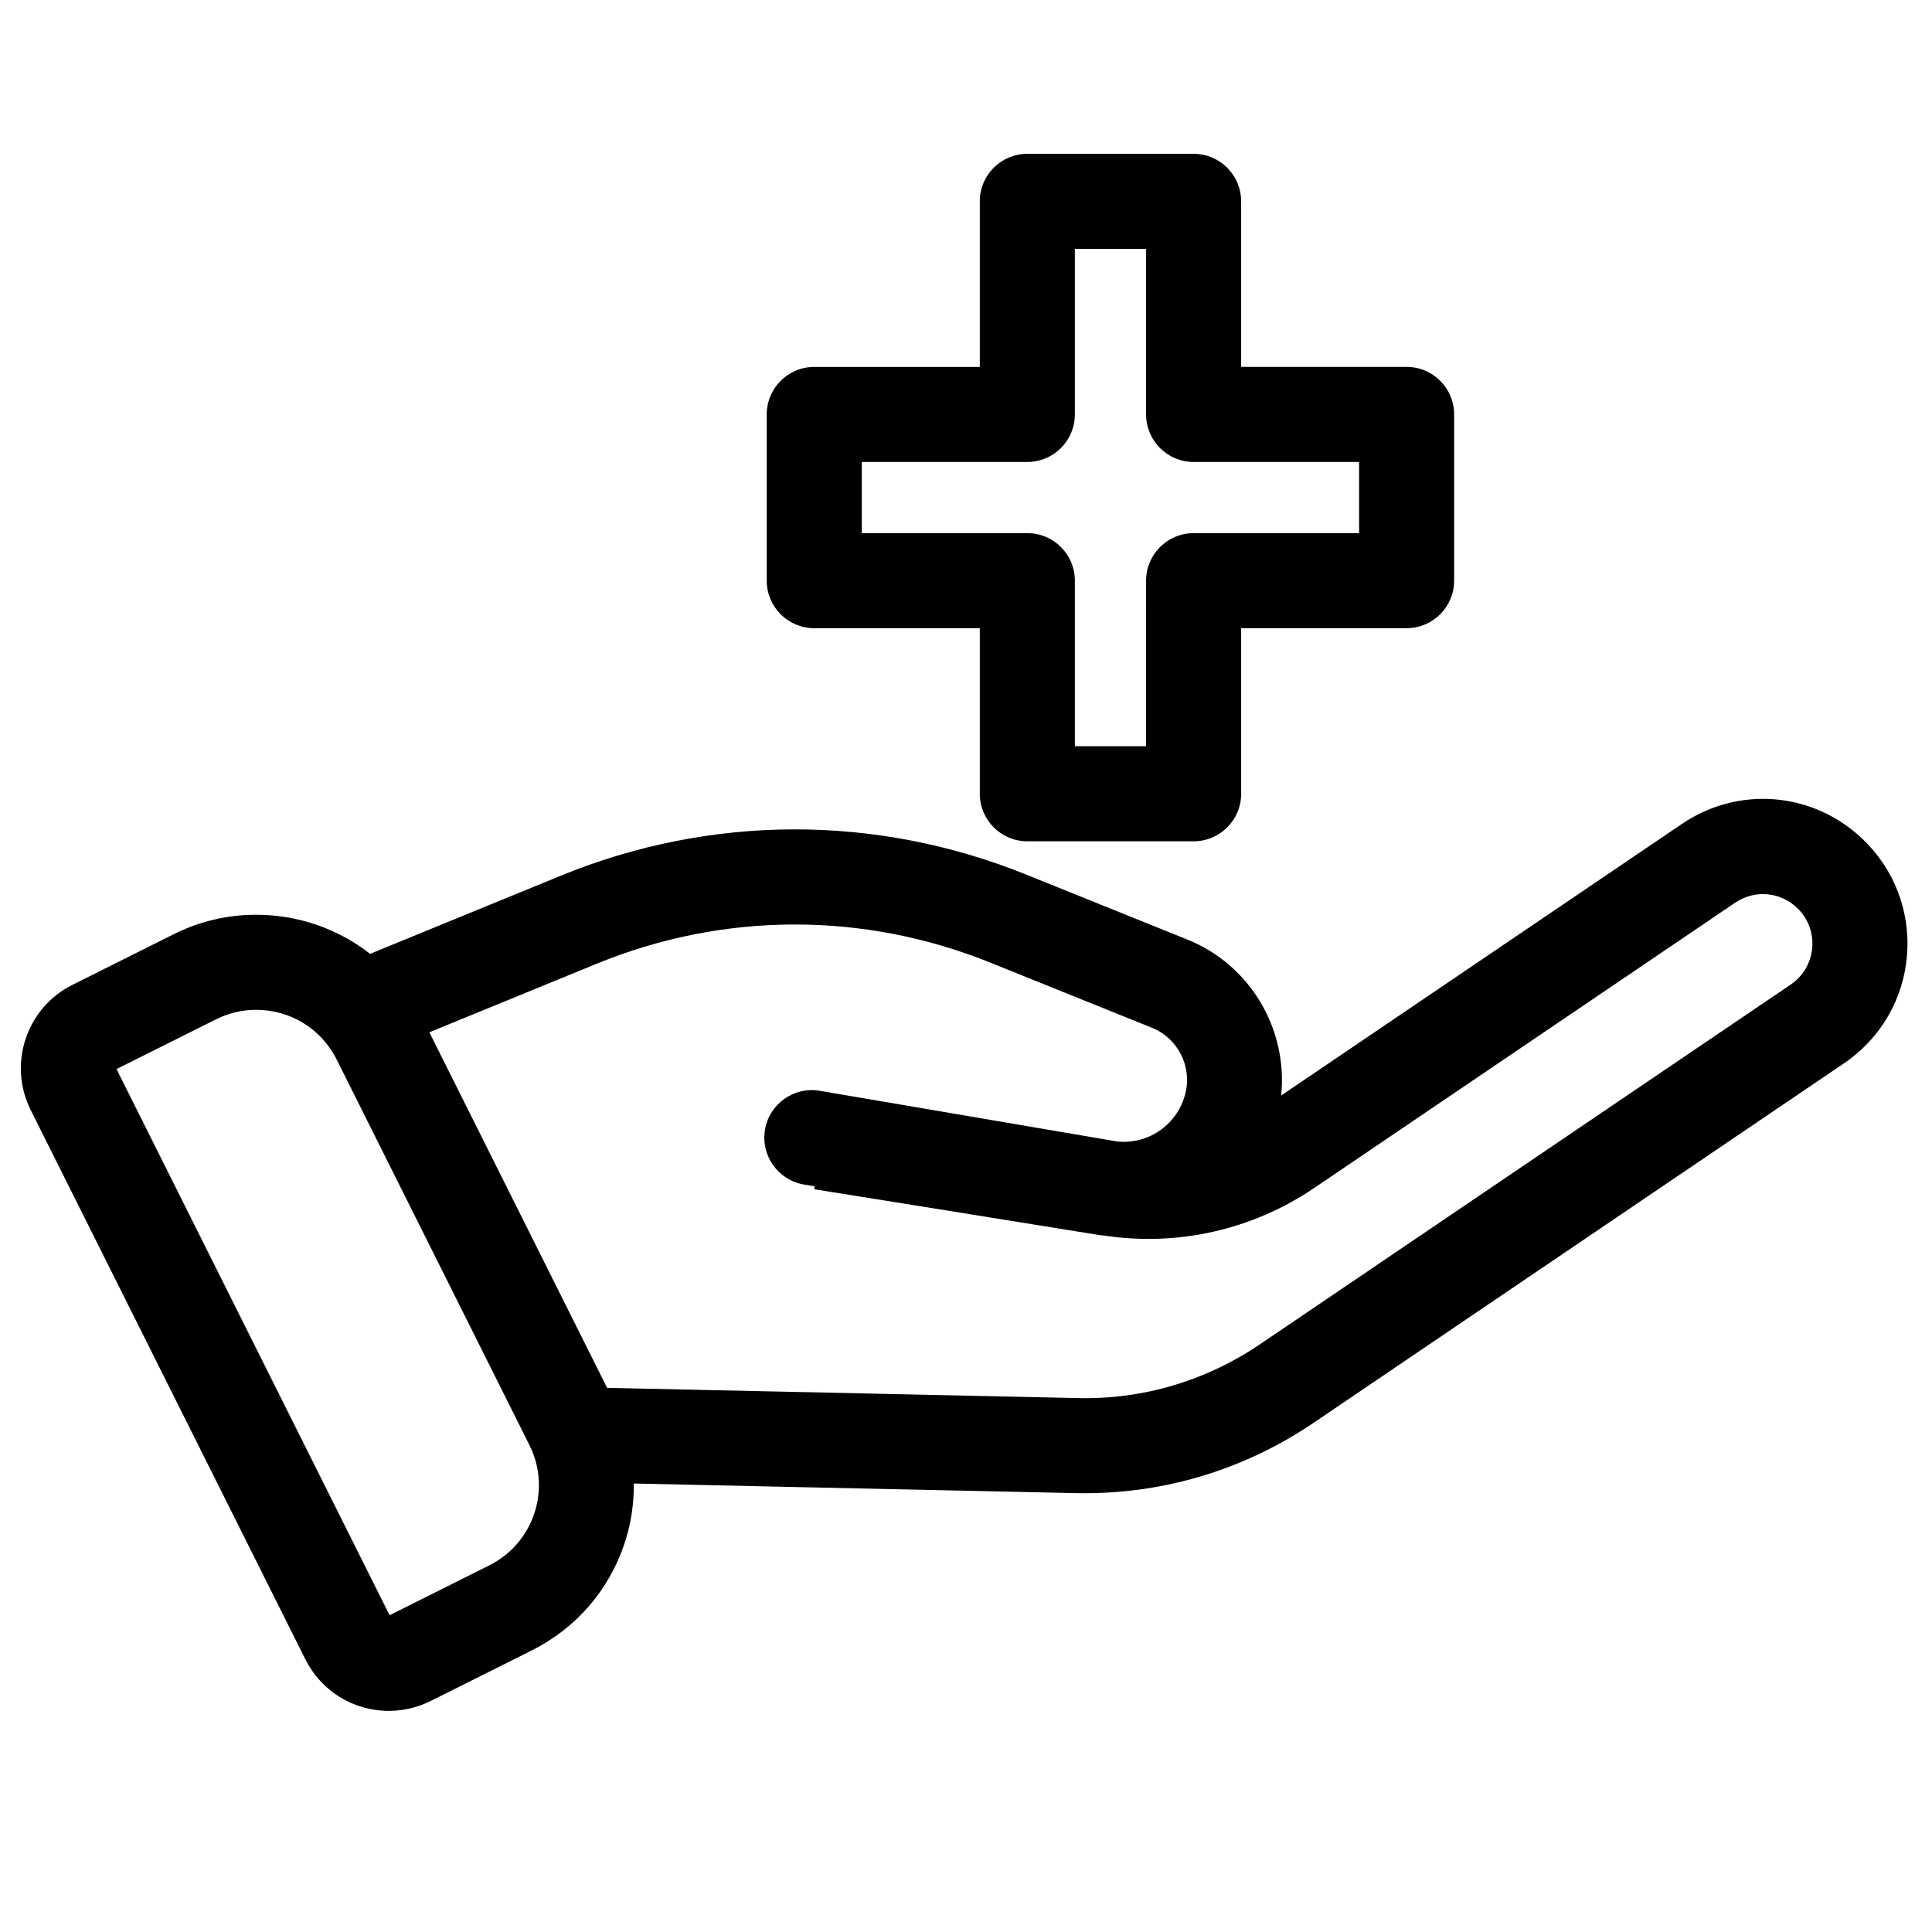
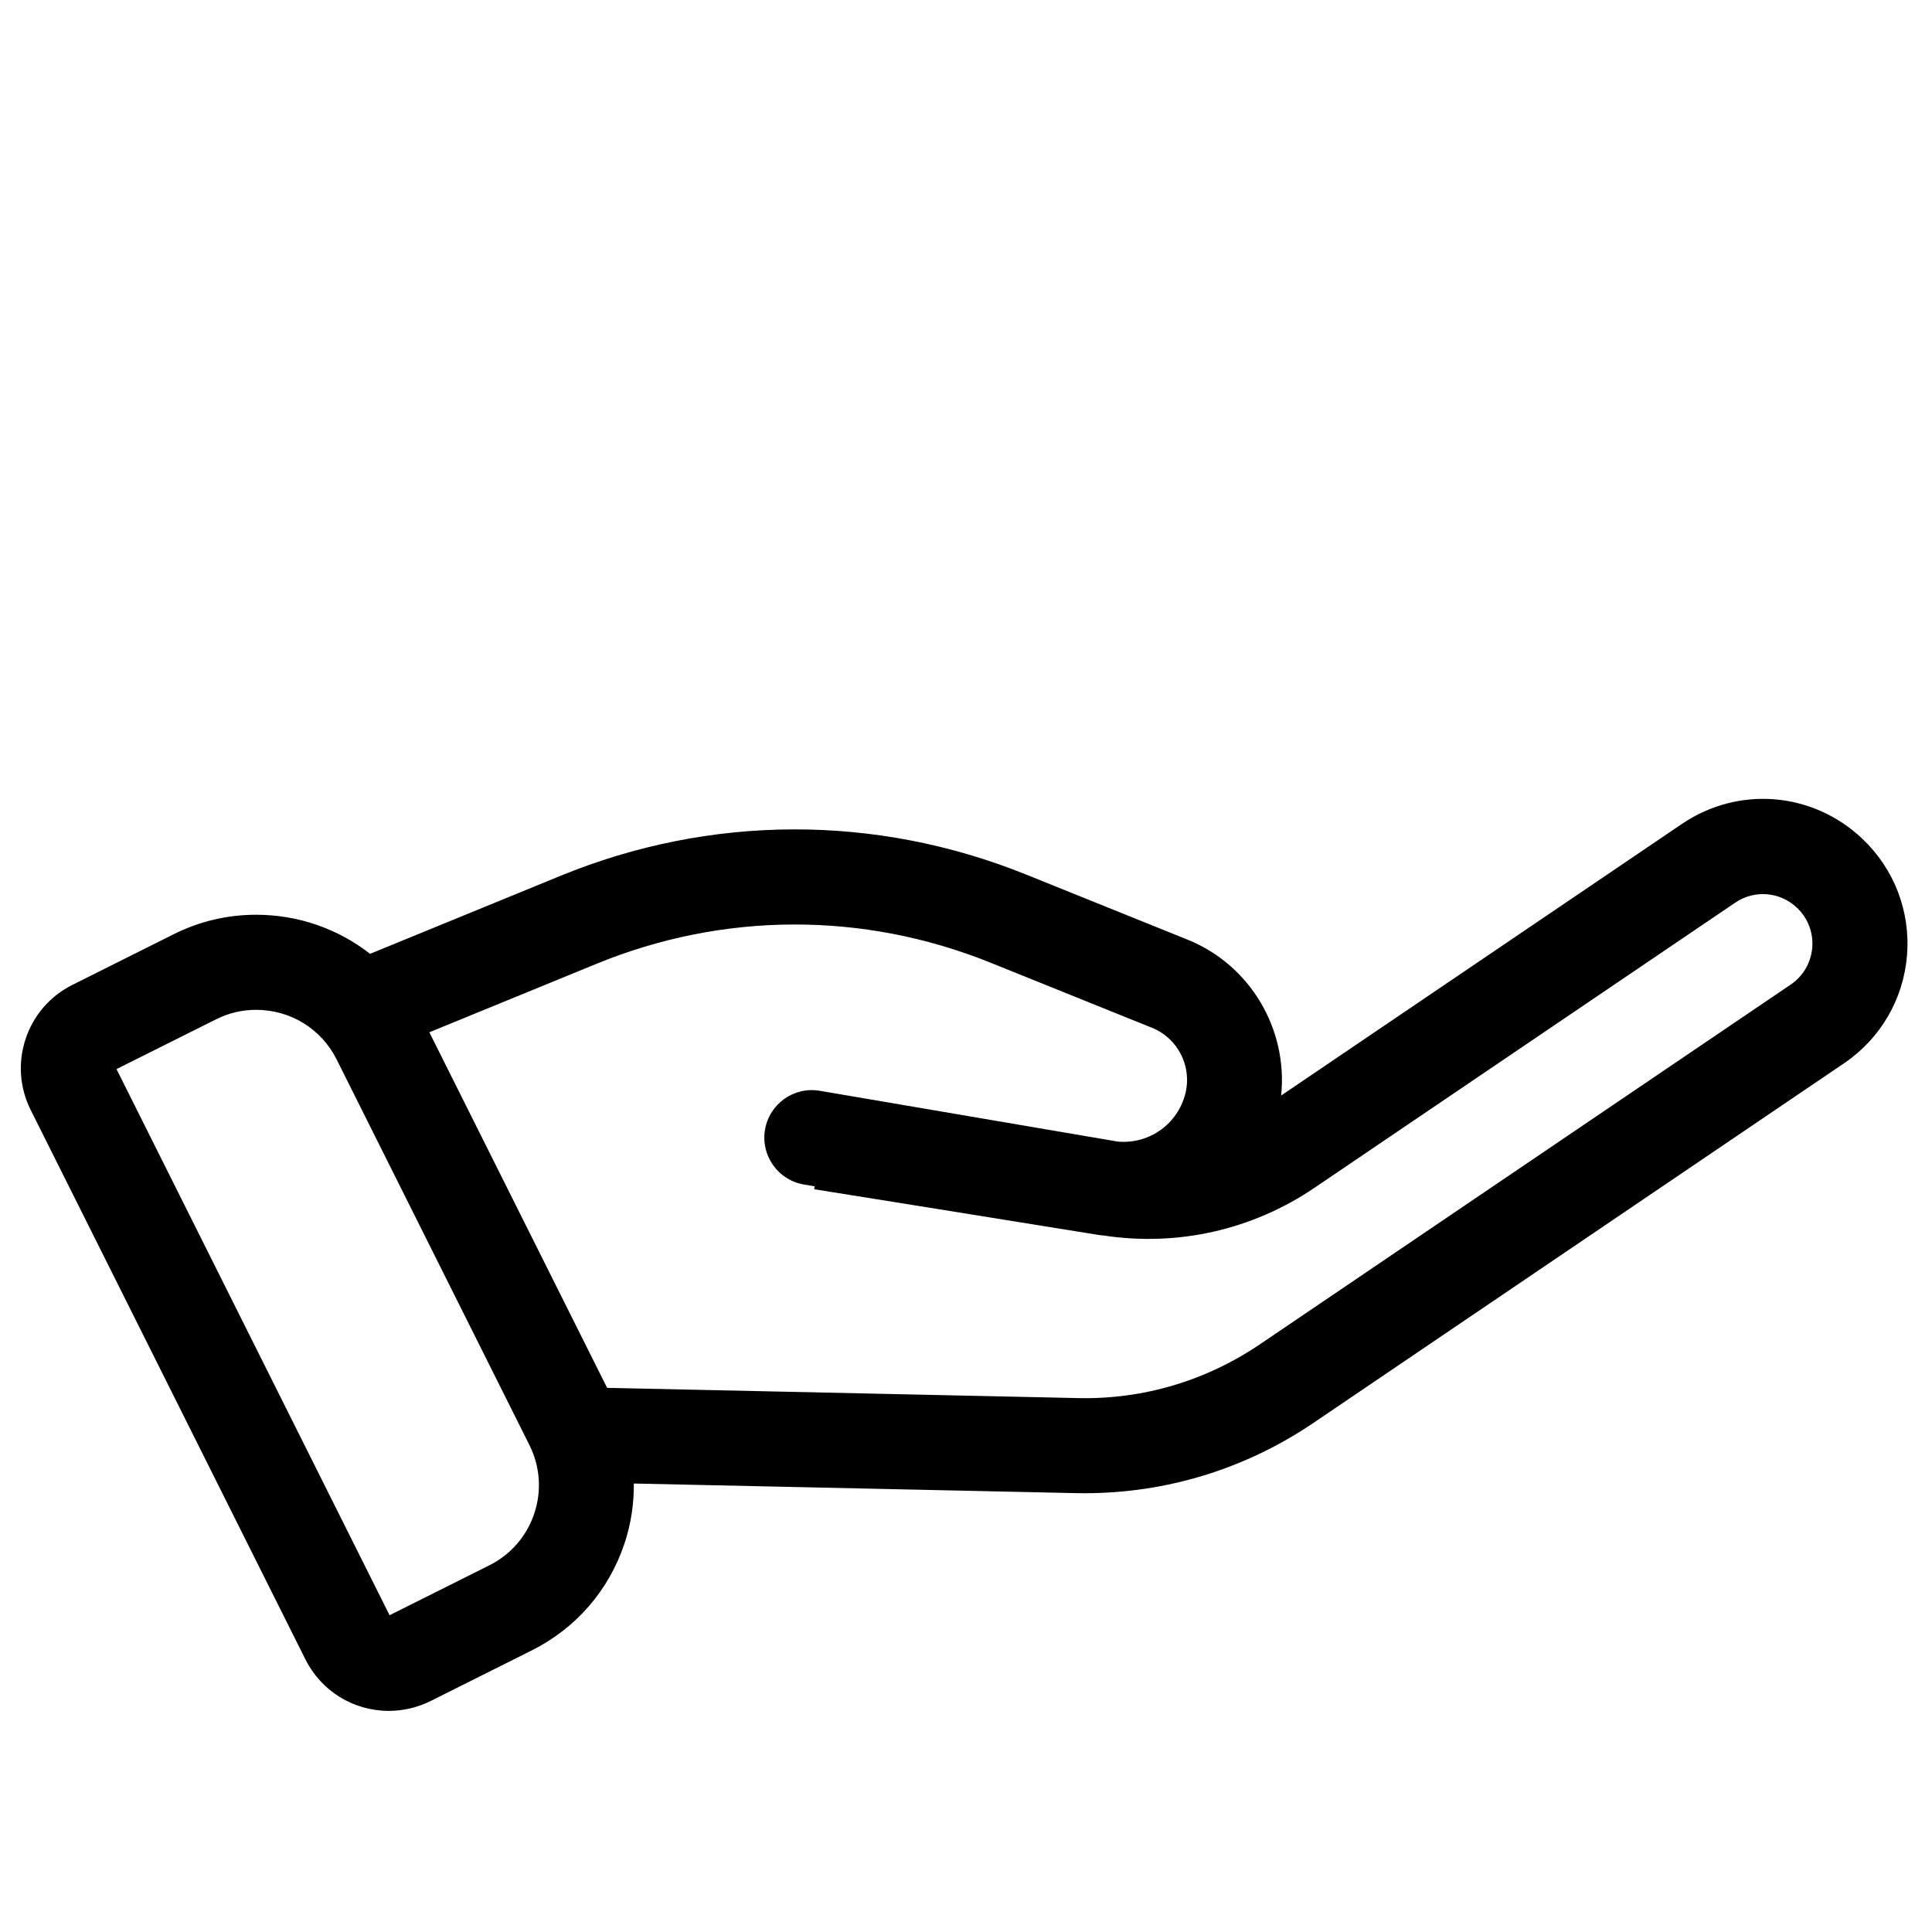
<svg xmlns="http://www.w3.org/2000/svg" fill="#000000" width="800px" height="800px" version="1.1" viewBox="144 144 512 512">
  <g>
    <path d="m637.49 366.23c-13.168-12.434-32.824-14.02-47.793-3.863l-106.18 71.961c1.82-17.484-8.109-34.586-24.812-41.316l-42.812-17.262c-39.82-16.055-83.617-15.934-123.33 0.344l-50.488 20.68c-8.445-6.598-18.973-10.355-30.199-10.355-7.633 0-14.984 1.734-21.852 5.164l-26.816 13.41c-5.914 2.949-10.316 8.031-12.41 14.301-2.09 6.262-1.609 12.965 1.344 18.879l72.789 145.57c4.223 8.426 12.699 13.66 22.121 13.66 3.793 0 7.602-0.895 11.047-2.606l26.816-13.418c11.715-5.852 20.441-15.91 24.578-28.32 1.734-5.211 2.523-10.574 2.481-15.91l117.03 2.547c0.797 0.02 1.598 0.023 2.394 0.023 21.719 0 42.664-6.426 60.711-18.656l140.58-95.277c9.668-6.555 15.75-16.984 16.691-28.629 0.93-11.637-3.402-22.91-11.887-30.922zm-351.9 178.86c-2.008 6.027-6.246 10.906-11.945 13.754l-26.402 13.207-72.367-144.73 26.398-13.199c3.336-1.664 6.898-2.508 10.594-2.508 9.105 0 17.285 5.039 21.344 13.148l51.074 102.16c2.852 5.691 3.312 12.145 1.305 18.172zm338.67-149.96c-0.324 3.984-2.406 7.559-5.715 9.801l-140.58 95.273c-14.359 9.73-31.066 14.723-48.426 14.301l-124.65-2.711-47.109-94.227 44.332-18.16c33.605-13.773 70.664-13.875 104.36-0.293l42.816 17.262c6.875 2.769 10.672 10.273 8.836 17.465-2.039 8.004-9.371 13.238-17.461 12.723-0.227-0.035-0.457-0.039-0.684-0.074l-78.715-13.418c-6.859-1.172-13.363 3.445-14.531 10.301-1.168 6.856 3.441 13.363 10.297 14.531l2.871 0.488-0.125 0.77c0.004 0 45.016 7.188 75.188 12.082 0.59 0.098 1.176 0.145 1.762 0.215 19.523 2.898 39.215-1.562 55.574-12.648l111.54-75.59c5.117-3.473 11.848-2.934 16.355 1.328 2.91 2.742 4.391 6.598 4.07 10.582z" />
-     <path d="m460.32 366.95h-44.07c-6.957 0-12.594-5.641-12.594-12.594v-43.879h-43.871c-6.957 0-12.594-5.641-12.594-12.594v-44.055c0-6.957 5.641-12.594 12.594-12.594h43.871v-43.879c0-6.957 5.637-12.594 12.594-12.594h44.07c6.957 0 12.594 5.641 12.594 12.594v43.875h43.855c6.957 0 12.594 5.641 12.594 12.594v44.055c0 6.957-5.637 12.594-12.594 12.594h-43.855l0.004 43.879c0 6.961-5.641 12.598-12.598 12.598zm-31.477-25.191h18.879l0.004-43.875c0-6.957 5.637-12.594 12.594-12.594h43.855v-18.863h-43.855c-6.957 0-12.594-5.641-12.594-12.594v-43.879h-18.879v43.875c0 6.957-5.637 12.594-12.594 12.594h-43.871v18.863h43.871c6.957 0 12.594 5.641 12.594 12.594v43.879z" />
  </g>
</svg>